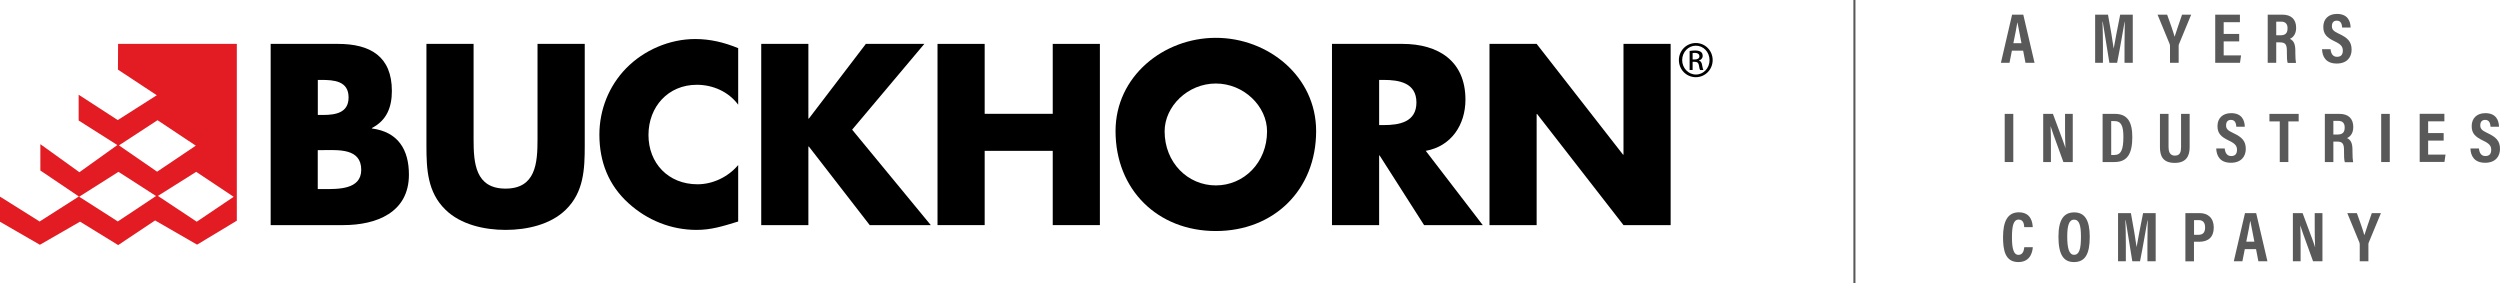
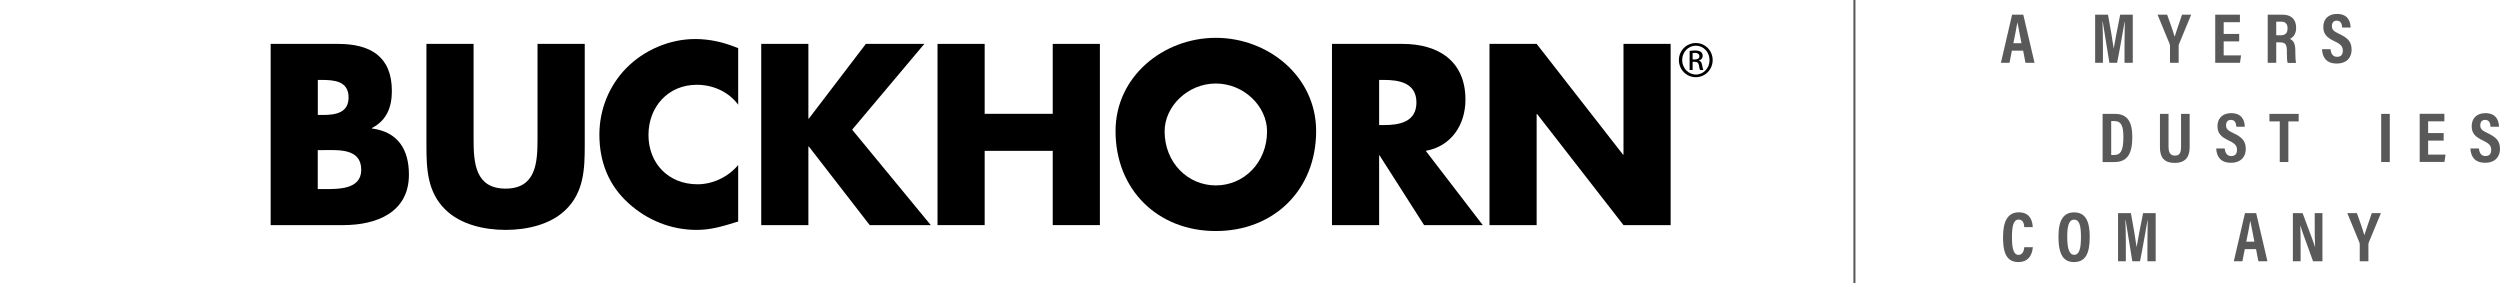
<svg xmlns="http://www.w3.org/2000/svg" id="Layer_2" viewBox="0 0 375.38 42.51">
  <defs>
    <style>.cls-1{fill:#595959;}.cls-2{fill:#e31b23;}</style>
  </defs>
  <g id="Layer_1">
    <path class="cls-1" d="M302.09,7.61l-.36,1.82h-1.29l1.68-7.23h1.68l1.69,7.23h-1.36l-.35-1.82h-1.68ZM303.53,6.49c-.27-1.39-.48-2.4-.6-3.09h-.03c-.09.66-.32,1.75-.59,3.09h1.22Z" />
    <path class="cls-1" d="M319,6.74c0-1.23.02-2.64.04-3.46h-.03c-.25,1.38-.65,3.81-1.12,6.15h-1.16c-.35-2.18-.77-4.78-1-6.17h-.04c.04.84.07,2.36.07,3.61v2.56h-1.17V2.2h1.93c.37,2,.71,4.02.85,5.07h.01c.15-.98.6-3.16.97-5.07h1.89v7.23h-1.24v-2.69Z" />
    <path class="cls-1" d="M325.83,9.43v-2.55c0-.09-.01-.15-.04-.24l-1.83-4.44h1.44c.41,1.13.91,2.53,1.12,3.32.27-.89.76-2.24,1.12-3.32h1.37l-1.84,4.45c-.02.05-.04.14-.04.25v2.53h-1.3Z" />
    <path class="cls-1" d="M336.22,6.22h-2.33v2.1h2.61l-.16,1.11h-3.72V2.2h3.71v1.13h-2.44v1.76h2.33v1.12Z" />
    <path class="cls-1" d="M341.78,6.34v3.09h-1.28V2.2h2.21c1.31,0,2.06.69,2.06,1.98,0,1.05-.57,1.5-.94,1.65.56.27.82.74.82,1.81v.29c0,.82.04,1.13.1,1.52h-1.25c-.11-.33-.12-.91-.12-1.53v-.26c0-.97-.22-1.3-1.05-1.3h-.56ZM341.78,5.3h.61c.78,0,1.09-.33,1.09-1.06,0-.63-.3-.99-.96-.99h-.74v2.05Z" />
    <path class="cls-1" d="M349.94,7.41c.06.6.31,1.12.97,1.12s.87-.4.87-.94c0-.59-.29-.94-1.2-1.37-1.24-.59-1.73-1.11-1.73-2.19,0-1.15.75-1.94,2.05-1.94,1.63,0,2.03,1.1,2.05,2.04h-1.27c-.03-.42-.14-1.03-.8-1.03-.51,0-.74.33-.74.82,0,.52.24.77,1.08,1.16,1.29.6,1.88,1.18,1.88,2.38,0,1.14-.7,2.08-2.23,2.08-1.67,0-2.17-1.07-2.21-2.15h1.28Z" />
-     <path class="cls-1" d="M302.3,17.1v7.23h-1.29v-7.23h1.29Z" />
-     <path class="cls-1" d="M306.79,24.33v-7.23h1.46c1.5,4,1.78,4.76,1.87,5.12h.01c-.05-.87-.06-1.93-.06-3.12v-2h1.16v7.23h-1.41c-1.55-4.26-1.82-5.03-1.91-5.36h-.01c.05.9.05,1.95.05,3.26v2.1h-1.16Z" />
    <path class="cls-1" d="M315.7,17.1h1.88c1.86,0,2.59,1.2,2.59,3.47,0,2.44-.69,3.76-2.68,3.76h-1.78v-7.23ZM317,23.27h.46c1.01,0,1.37-.76,1.37-2.7,0-1.66-.31-2.39-1.36-2.39h-.47v5.1Z" />
    <path class="cls-1" d="M325.61,17.1v4.98c0,.59.15,1.29.95,1.29s.93-.59.93-1.28v-4.99h1.29v5.01c0,1.29-.5,2.35-2.24,2.35s-2.22-.99-2.22-2.35v-5.01h1.29Z" />
    <path class="cls-1" d="M334.05,22.31c.06.6.31,1.12.97,1.12s.87-.4.87-.94c0-.59-.29-.94-1.2-1.37-1.24-.59-1.73-1.11-1.73-2.19,0-1.15.75-1.94,2.05-1.94,1.63,0,2.03,1.1,2.05,2.04h-1.27c-.03-.42-.14-1.03-.8-1.03-.51,0-.74.33-.74.82,0,.52.24.77,1.08,1.16,1.29.6,1.88,1.18,1.88,2.38,0,1.14-.7,2.08-2.23,2.08-1.67,0-2.17-1.07-2.21-2.15h1.28Z" />
    <path class="cls-1" d="M342.31,18.23h-1.55v-1.13h4.39v1.13h-1.55v6.1h-1.29v-6.1Z" />
-     <path class="cls-1" d="M350.36,21.24v3.09h-1.28v-7.23h2.21c1.31,0,2.06.69,2.06,1.98,0,1.05-.57,1.5-.94,1.65.56.27.82.74.82,1.81v.29c0,.82.04,1.13.1,1.52h-1.25c-.11-.33-.12-.91-.12-1.53v-.26c0-.97-.22-1.3-1.05-1.3h-.56ZM350.36,20.2h.61c.78,0,1.09-.33,1.09-1.06,0-.63-.3-.99-.96-.99h-.74v2.05Z" />
    <path class="cls-1" d="M358.83,17.1v7.23h-1.29v-7.23h1.29Z" />
    <path class="cls-1" d="M366.92,21.11h-2.33v2.1h2.61l-.16,1.11h-3.72v-7.23h3.71v1.13h-2.44v1.76h2.33v1.12Z" />
    <path class="cls-1" d="M372.22,22.31c.06.6.31,1.12.97,1.12s.87-.4.87-.94c0-.59-.29-.94-1.2-1.37-1.24-.59-1.73-1.11-1.73-2.19,0-1.15.75-1.94,2.05-1.94,1.63,0,2.03,1.1,2.05,2.04h-1.27c-.03-.42-.14-1.03-.8-1.03-.51,0-.74.33-.74.82,0,.52.24.77,1.08,1.16,1.29.6,1.88,1.18,1.88,2.38,0,1.14-.7,2.08-2.23,2.08-1.67,0-2.17-1.07-2.21-2.15h1.28Z" />
    <path class="cls-1" d="M305.23,37.12c-.03.36-.17,2.23-2.17,2.23s-2.3-1.81-2.3-3.75c0-2.34.68-3.72,2.37-3.72,1.91,0,2.06,1.65,2.09,2.22h-1.28c-.02-.25-.03-1.13-.83-1.13s-1.01.99-1.01,2.65c0,1.37.14,2.65.98,2.65.77,0,.83-.88.87-1.15h1.28Z" />
    <path class="cls-1" d="M313.78,35.56c0,2.64-.72,3.79-2.38,3.79-1.56,0-2.32-1.13-2.32-3.81s.89-3.65,2.37-3.65c1.58,0,2.33,1.16,2.33,3.67ZM310.4,35.53c0,1.72.27,2.73,1.03,2.73.8,0,1.03-.94,1.03-2.73,0-1.68-.25-2.55-1.03-2.55s-1.03.94-1.03,2.55Z" />
    <path class="cls-1" d="M322.44,36.54c0-1.23.02-2.64.04-3.46h-.03c-.25,1.38-.65,3.81-1.12,6.15h-1.16c-.35-2.18-.77-4.78-1-6.17h-.04c.04.84.07,2.36.07,3.61v2.56h-1.17v-7.23h1.93c.37,2,.71,4.02.85,5.07h.01c.15-.98.6-3.16.97-5.07h1.89v7.23h-1.24v-2.69Z" />
-     <path class="cls-1" d="M328.14,32h2.17c1.2,0,2.09.72,2.09,2.16s-.81,2.14-2.19,2.14h-.78v2.94h-1.29v-7.23ZM329.43,35.26h.63c.73,0,1.04-.36,1.04-1.12s-.37-1.09-.96-1.09h-.7v2.21Z" />
    <path class="cls-1" d="M337.06,37.41l-.36,1.82h-1.29l1.68-7.23h1.68l1.69,7.23h-1.36l-.35-1.82h-1.68ZM338.5,36.29c-.27-1.39-.48-2.4-.6-3.09h-.03c-.09.66-.32,1.75-.59,3.09h1.22Z" />
    <path class="cls-1" d="M344.28,39.23v-7.23h1.46c1.5,4,1.78,4.76,1.87,5.12h.01c-.05-.87-.06-1.93-.06-3.12v-2h1.16v7.23h-1.41c-1.55-4.26-1.82-5.03-1.91-5.36h-.01c.05.9.05,1.95.05,3.26v2.1h-1.16Z" />
    <path class="cls-1" d="M354.32,39.23v-2.55c0-.09-.01-.15-.04-.24l-1.83-4.44h1.44c.41,1.13.91,2.53,1.12,3.32.27-.89.76-2.24,1.12-3.32h1.37l-1.84,4.45c-.02.05-.04.14-.04.25v2.53h-1.3Z" />
    <rect class="cls-1" x="278.29" width=".31" height="42.51" />
-     <path class="cls-2" d="M17.86,21.83l5.79-3.78,5.75,3.82-5.81,3.91-5.73-3.95ZM11.9,29.53l.03-.02,5.86-3.71,5.64,3.63-5.74,3.82-5.8-3.71ZM23.72,29.41l5.74-3.61,5.63,3.75-5.55,3.74-5.83-3.87ZM0,29.52v3.78l.04.02,5.91,3.41.04.02.04-.02,5.99-3.45,5.69,3.5.04.02.04-.03,5.5-3.67,6.26,3.61.04.02.04-.02,5.89-3.55.04-.02V6.59h-17.83v.08l-.02,3.75v.04l.04.02,5.79,3.82-5.86,3.73-5.75-3.73-.12-.08v3.84s0,.04,0,.04l.04.02,5.77,3.66-5.7,4.08-5.73-4.12-.13-.09v3.95l.03.02,5.75,3.88-.03.02-5.86,3.74L.12,29.6l-.12-.07Z" />
    <path d="M47.71,12h.51c1.91,0,4.12.14,4.12,2.63,0,2.31-1.95,2.63-3.83,2.63h-.79v-5.27ZM51.54,33.8c4.98,0,9.86-1.88,9.86-7.58,0-3.79-1.66-6.42-5.56-6.93v-.07c2.2-1.12,3-3.1,3-5.56,0-5.2-3.25-7.07-8.09-7.07h-10.11v27.21h10.9ZM47.71,22.54h.72c2.31,0,5.81-.33,5.81,2.96,0,3-3.54,2.89-5.63,2.89h-.9v-5.85Z" />
    <path d="M87.8,6.59v15.3c0,3.5-.14,6.97-2.85,9.6-2.28,2.24-5.85,3.03-9.03,3.03s-6.75-.79-9.03-3.03c-2.71-2.63-2.86-6.1-2.86-9.6V6.59h7.08v14.33c0,3.54.25,7.4,4.8,7.4s4.8-3.86,4.8-7.4V6.59h7.08Z" />
    <path d="M110.84,15.72c-1.44-1.95-3.79-2.99-6.21-2.99-4.33,0-7.26,3.32-7.26,7.54s2.96,7.4,7.37,7.4c2.31,0,4.62-1.12,6.1-2.89v8.48c-2.35.72-4.05,1.26-6.25,1.26-3.79,0-7.4-1.44-10.22-4.01-3-2.71-4.37-6.24-4.37-10.29,0-3.71,1.41-7.29,4.01-9.96,2.67-2.74,6.54-4.4,10.37-4.4,2.28,0,4.37.51,6.46,1.37v8.48Z" />
    <polygon points="130.01 6.59 138.79 6.59 127.95 19.47 139.76 33.8 130.59 33.8 121.45 22 121.38 22 121.38 33.8 114.3 33.8 114.3 6.59 121.38 6.59 121.38 17.81 121.45 17.81 130.01 6.59" />
    <polygon points="158.07 17.09 158.07 6.59 165.15 6.59 165.15 33.8 158.07 33.8 158.07 22.65 147.85 22.65 147.85 33.8 140.77 33.8 140.77 6.59 147.85 6.59 147.85 17.09 158.07 17.09" />
    <path d="M182.56,5.68c-7.84,0-15.06,5.77-15.06,14,0,8.8,6.32,15.01,15.06,15.01s15.06-6.2,15.06-15.01c0-8.23-7.22-14-15.06-14M182.56,12.54c4.22,0,7.69,3.43,7.69,7.18,0,4.69-3.47,8.12-7.69,8.12s-7.69-3.43-7.69-8.12c0-3.75,3.47-7.18,7.69-7.18" />
    <path d="M214.08,22.65c3.86-.69,5.96-3.94,5.96-7.69,0-5.81-4.08-8.37-9.46-8.37h-10.58v27.21h7.08v-10.46h.07l6.68,10.46h8.81l-8.56-11.15ZM207.08,12h.69c2.31,0,4.91.43,4.91,3.39s-2.6,3.39-4.91,3.39h-.69v-6.78Z" />
    <polygon points="223.65 6.59 230.73 6.59 243.7 23.22 243.77 23.22 243.77 6.59 250.85 6.59 250.85 33.8 243.77 33.8 230.8 17.12 230.73 17.12 230.73 33.8 223.65 33.8 223.65 6.59" />
    <path d="M254.15,8.93h.33c.37,0,.69-.14.69-.49,0-.25-.18-.5-.69-.5-.15,0-.25.01-.33.02v.97ZM254.15,10.51h-.45v-2.86c.24-.03.47-.07.81-.07.43,0,.72.09.89.22.17.13.26.32.26.59,0,.37-.25.6-.56.69v.02c.25.05.42.27.48.7.07.44.14.61.18.71h-.48c-.07-.09-.14-.35-.19-.73-.07-.36-.25-.5-.62-.5h-.32v1.23ZM254.63,6.86c-1.13,0-2.05.97-2.05,2.16s.92,2.17,2.06,2.17c1.14.01,2.05-.95,2.05-2.16s-.91-2.17-2.05-2.17h-.01ZM254.64,6.46c1.4,0,2.52,1.14,2.52,2.56s-1.12,2.57-2.53,2.57-2.54-1.13-2.54-2.57,1.14-2.56,2.54-2.56h.01Z" />
  </g>
</svg>